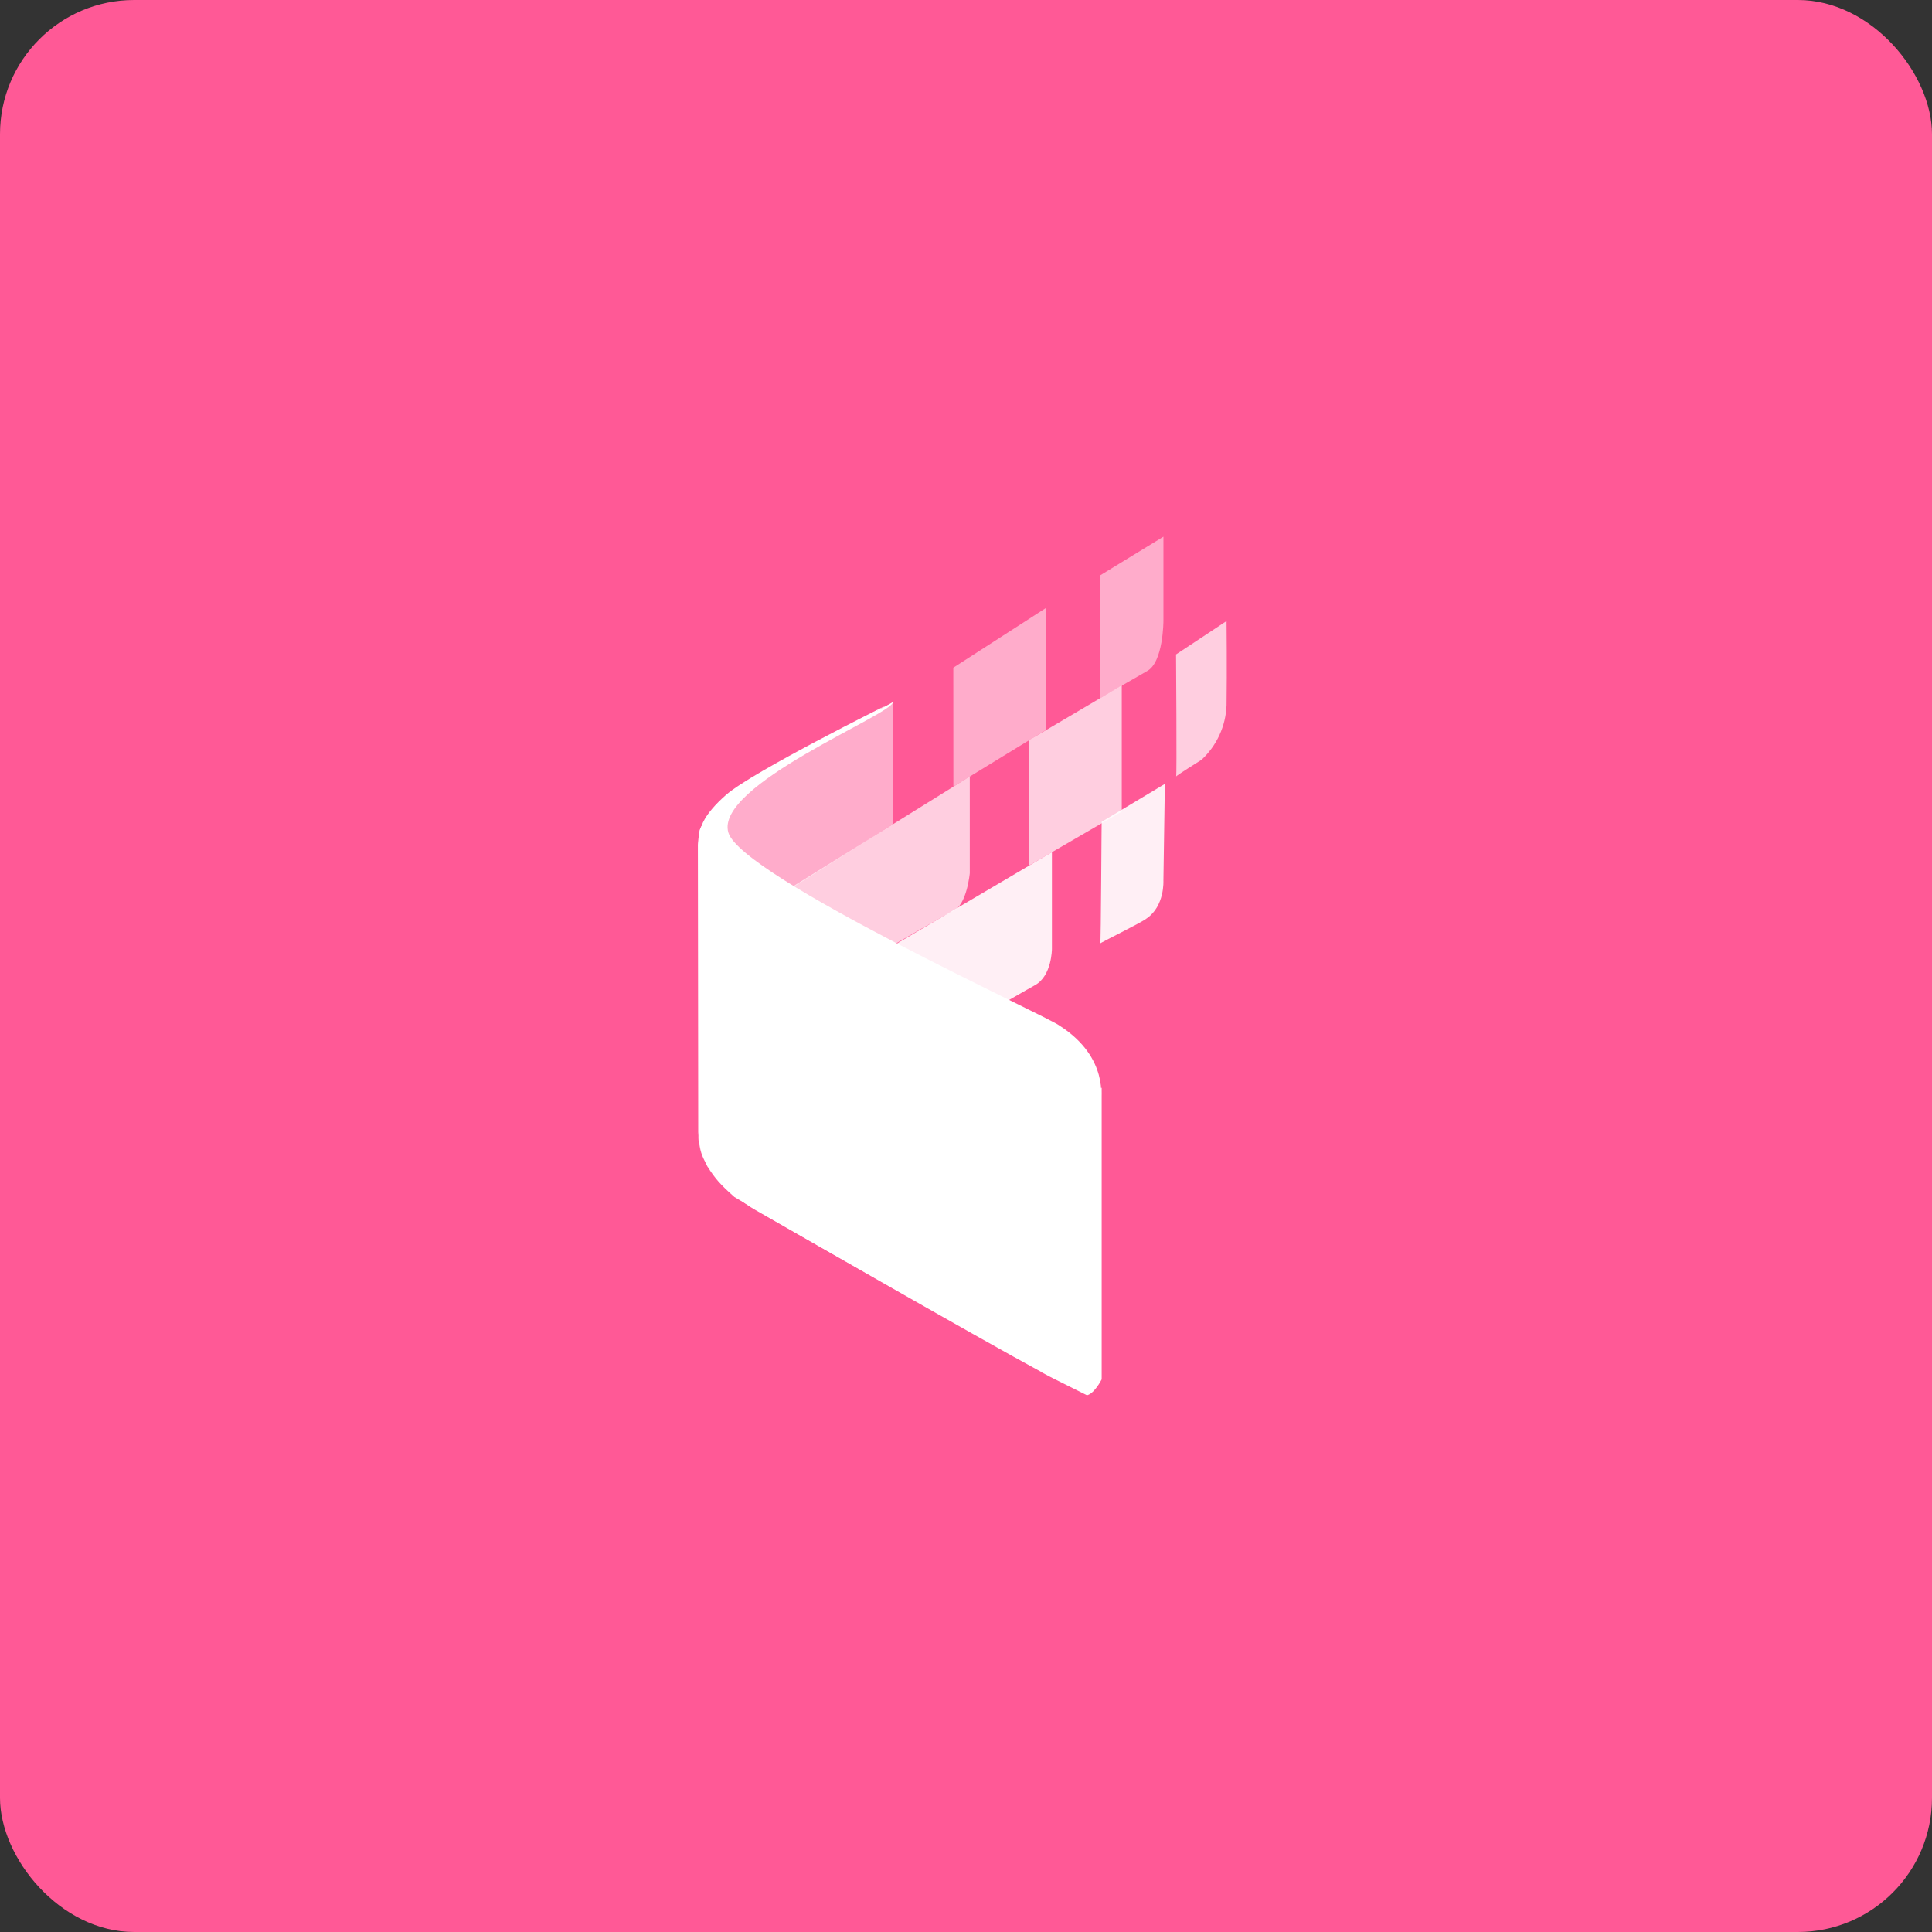
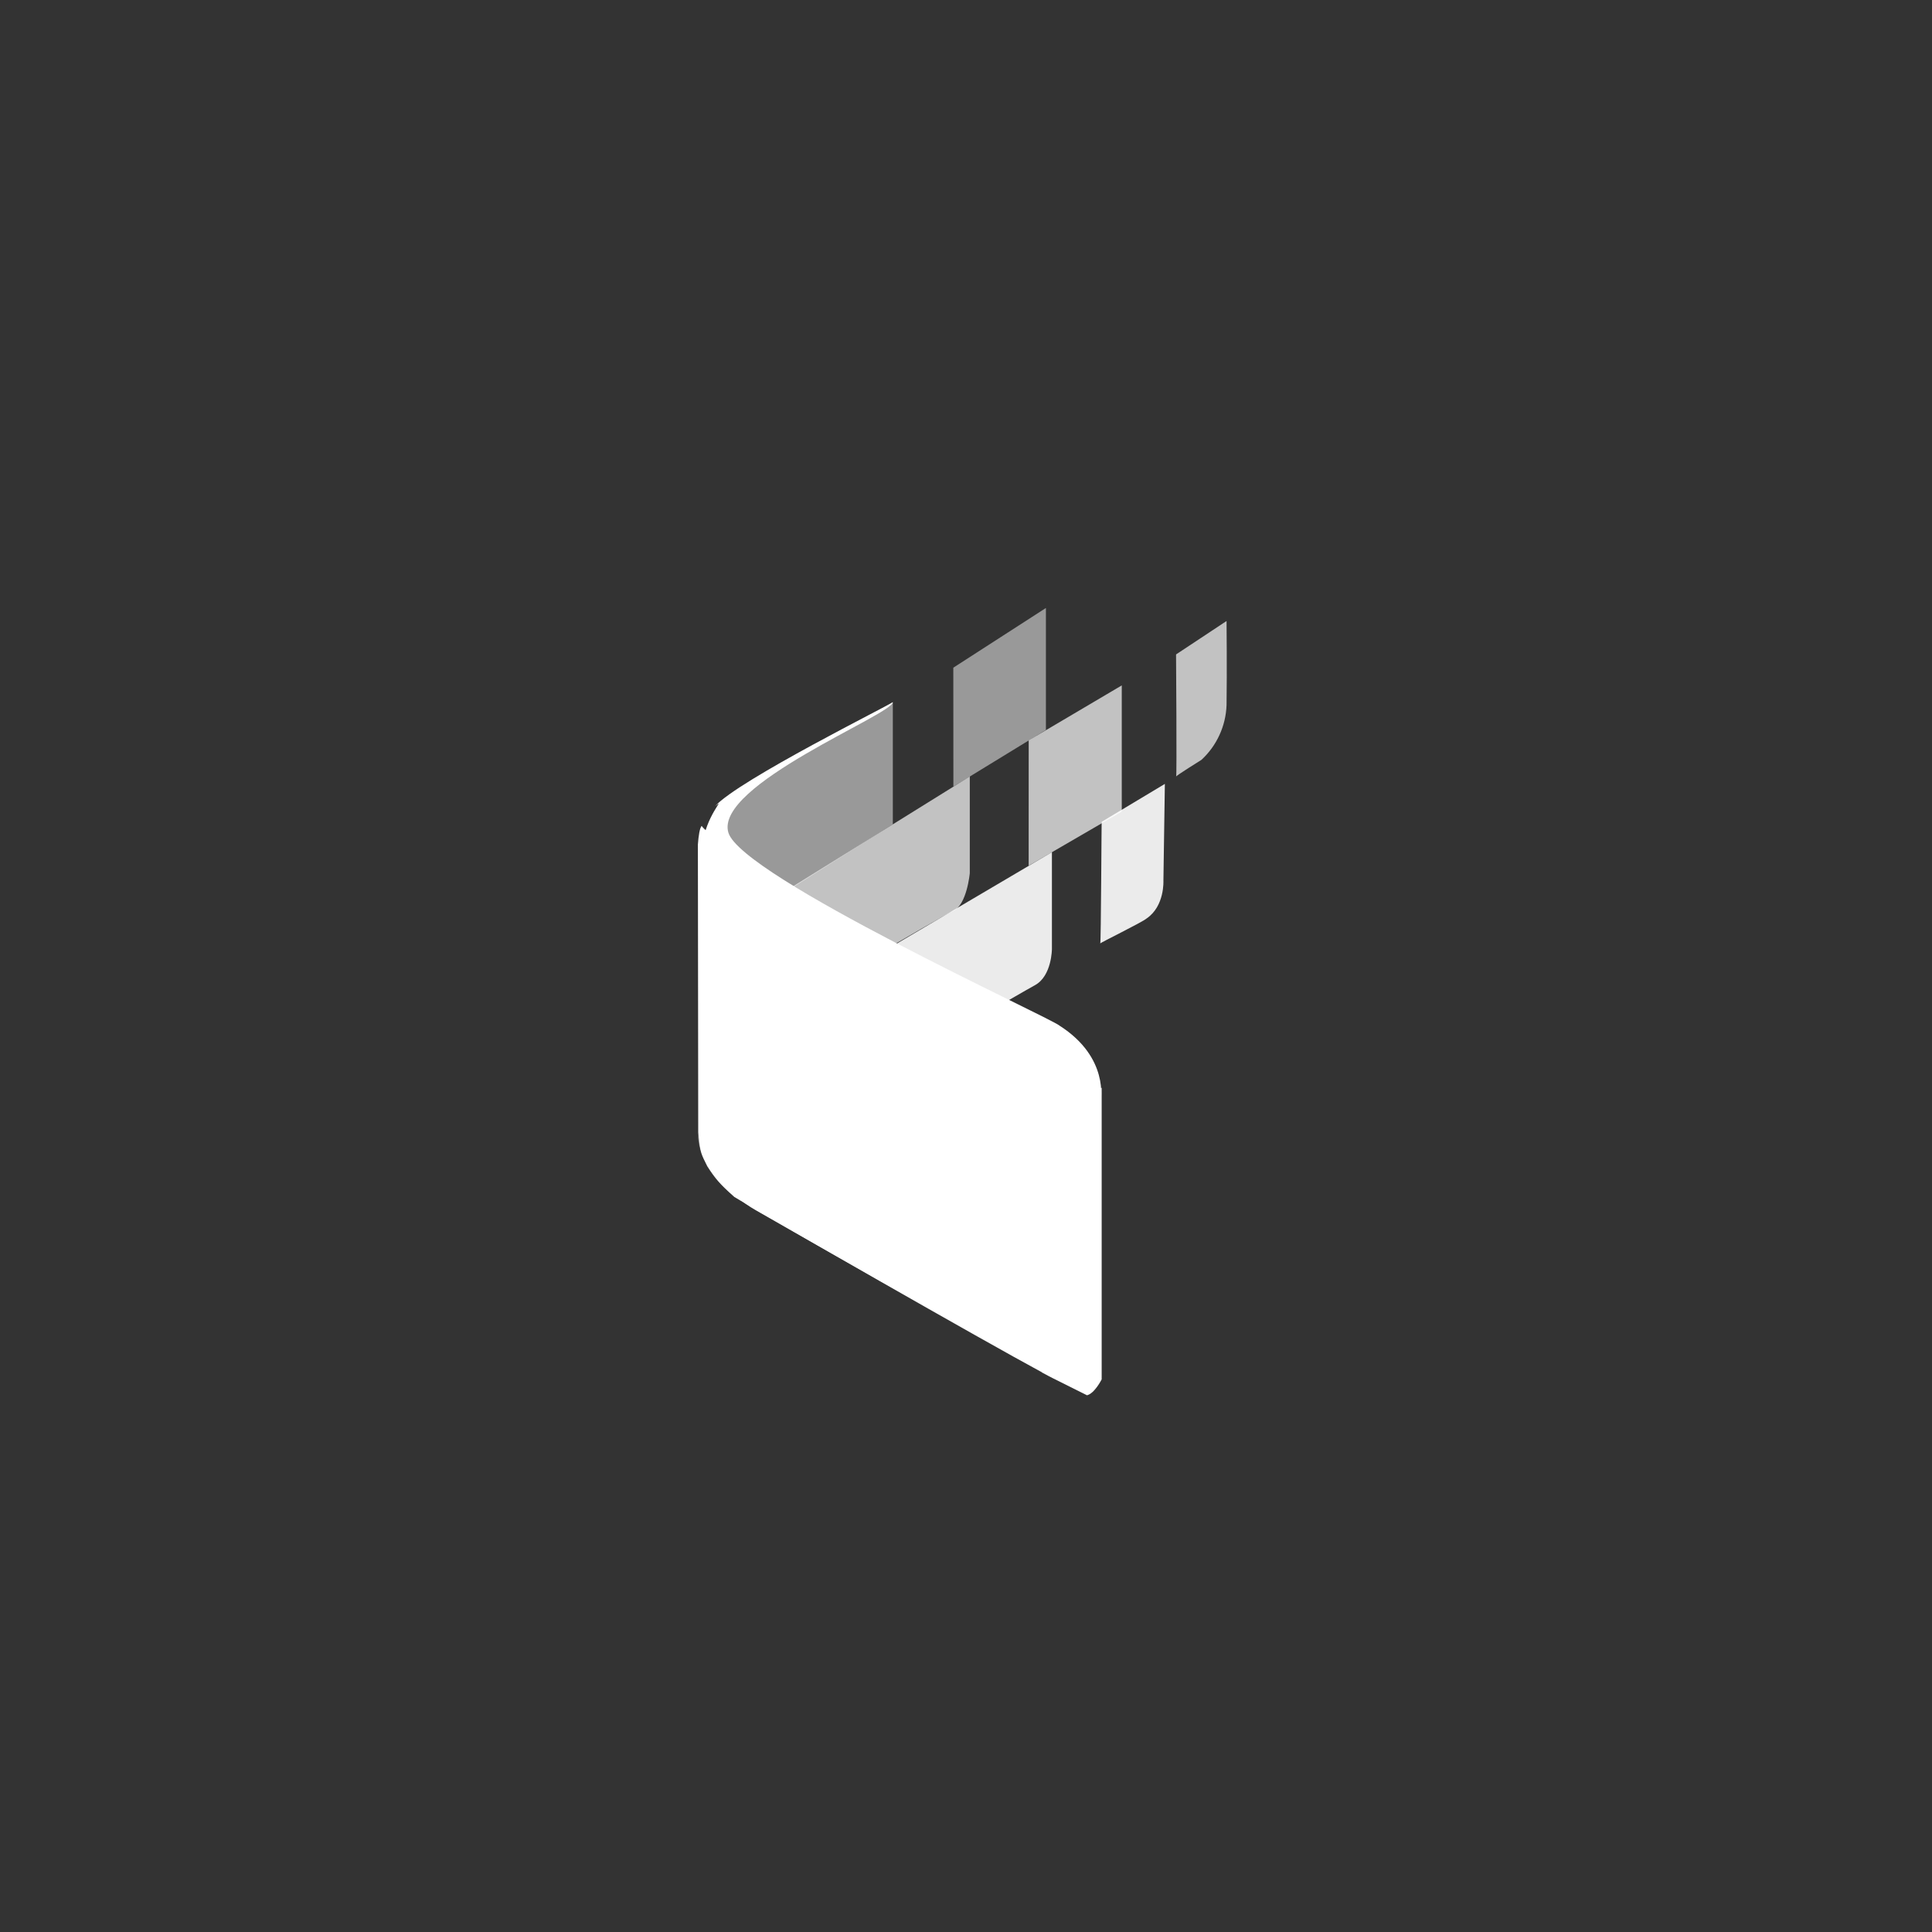
<svg xmlns="http://www.w3.org/2000/svg" width="72" height="72" viewBox="0 0 72 72" fill="none">
  <rect x="0" y="0" width="72" height="72" fill="#333333" stroke="none" />
-   <rect width="72" height="72" rx="5" fill="#FF5996" />
  <path opacity="0.5" fill-rule="evenodd" clip-rule="evenodd" d="M26.112 33.207L27.003 29.8L33.273 26.171V30.718L26.112 35.232V33.207Z" fill="white" />
  <path opacity="0.7" fill-rule="evenodd" clip-rule="evenodd" d="M29.08 33.327L36.141 28.937V32.542C36.141 32.542 36.033 33.732 35.517 33.954C35.136 34.11 29.082 37.692 29.082 37.692L29.08 33.327Z" fill="white" />
  <path opacity="0.9" fill-rule="evenodd" clip-rule="evenodd" d="M32.925 35.457L39.202 31.758V35.363C39.202 35.363 39.202 36.36 38.579 36.71C38.176 36.925 32.927 39.98 32.927 39.98L32.925 35.457Z" fill="white" />
  <path opacity="0.5" fill-rule="evenodd" clip-rule="evenodd" d="M35.527 24.883L38.978 22.658V27.203L35.53 29.313L35.527 24.883Z" fill="white" />
  <path opacity="0.7" fill-rule="evenodd" clip-rule="evenodd" d="M38.337 27.591L41.805 25.543V30.248L38.335 32.263L38.337 27.591Z" fill="white" />
-   <path opacity="0.5" fill-rule="evenodd" clip-rule="evenodd" d="M40.996 21.445L43.358 20V23.135C43.358 23.135 43.358 24.703 42.734 25.017C42.614 25.081 41.009 26.015 41.009 26.015L40.996 21.445Z" fill="white" />
  <path opacity="0.9" fill-rule="evenodd" clip-rule="evenodd" d="M41.058 30.625L43.411 29.213L43.357 32.815C43.357 32.815 43.411 33.765 42.733 34.227C42.577 34.366 40.975 35.146 41.003 35.161C41.032 35.177 41.049 30.497 41.058 30.625Z" fill="white" />
  <path opacity="0.7" fill-rule="evenodd" clip-rule="evenodd" d="M43.828 24.389L45.71 23.143C45.71 23.143 45.729 25.012 45.71 26.278C45.696 26.663 45.607 27.041 45.446 27.391C45.286 27.741 45.058 28.055 44.775 28.317C44.775 28.317 43.802 28.923 43.831 28.94C43.861 28.957 43.828 24.389 43.828 24.389Z" fill="white" />
  <path fill-rule="evenodd" clip-rule="evenodd" d="M33.273 26.167C33.244 26.228 27.517 29.07 26.648 30.046C27.091 29.672 26.272 30.415 26.178 31.533L26.45 42.045C26.45 42.045 26.013 43.864 28.164 45.101C29.698 45.983 38.571 51.02 39.66 51.532C40.75 52.045 41.031 51.235 41.031 51.235V41.032C41.007 41.004 41.356 39.42 39.489 38.225C39.13 37.913 27.633 32.676 27.144 31.028C26.62 29.257 33.273 26.625 33.273 26.167Z" fill="white" />
  <path fill-rule="evenodd" clip-rule="evenodd" d="M40.496 40.94L41.056 40.535V51.405C41.056 51.405 40.785 51.948 40.496 52C40.461 51.982 40.496 40.94 40.496 40.94Z" fill="white" />
-   <path d="M26.75 31.385C26.83 31.512 26.921 31.63 27.023 31.739C26.907 31.613 26.811 31.47 26.735 31.316C26.058 29.568 30.971 27.603 33.017 26.291C33.017 26.291 28.049 28.758 27.064 29.618C26.193 30.379 26.131 30.838 26.131 30.838L26.026 31.481C26.047 31.169 26.055 30.891 26.131 30.838C26.121 30.893 26.742 31.304 26.75 31.385Z" fill="white" />
  <path d="M38.965 38.657C38.561 38.316 33.408 35.96 29.845 33.829C30.057 33.962 30.246 34.08 30.394 34.178L38.834 51.15C39.012 51.244 39.146 51.32 39.248 51.368L40.495 51.991V41.088C40.48 41.076 40.62 39.571 38.965 38.657Z" fill="white" />
  <path opacity="0.3" d="M26.385 43.459C26.192 43.061 26.062 42.636 26 42.199C26.019 42.645 26.151 43.078 26.385 43.459Z" fill="white" />
  <path d="M29.845 33.829C28.584 33.083 27.54 32.347 27.022 31.74C26.92 31.631 26.829 31.512 26.75 31.385C26.741 31.304 26.138 30.835 26.154 30.779C26.078 30.832 26.03 31.162 26.008 31.476L26.024 42.196C26.086 42.99 26.147 43.021 26.358 43.459C26.666 43.936 26.818 44.118 27.368 44.608C28.658 45.396 36.647 49.966 38.845 51.149L30.394 34.173L29.845 33.829Z" fill="white" />
  <path opacity="0.2" d="M29.831 33.821C28.57 33.075 27.526 32.34 27.008 31.733C26.911 31.623 26.825 31.504 26.75 31.377C26.741 31.296 26.136 30.828 26.154 30.772C26.117 30.808 26.047 31.228 26.025 31.541L26.008 42.228C26.038 42.896 26.169 43.081 26.361 43.479C26.636 43.937 26.989 44.279 27.388 44.6C28.678 45.389 36.634 49.958 38.832 51.141L30.38 34.165L29.831 33.821Z" fill="white" />
  <path fill-rule="evenodd" clip-rule="evenodd" d="M38.678 43.074L36.924 41.992C36.613 41.811 36.313 41.928 36.467 42.247V45.16C36.541 45.267 36.692 45.616 36.622 45.792C36.371 45.78 37.62 46.827 38.326 47.222C38.531 47.337 38.915 47.385 38.885 46.91V43.451C38.886 43.376 38.867 43.301 38.831 43.235C38.794 43.169 38.742 43.114 38.678 43.074Z" fill="white" />
  <path fill-rule="evenodd" clip-rule="evenodd" d="M38.603 43.248C38.331 42.909 37.419 42.387 36.8 41.94C36.644 41.827 36.373 41.907 36.376 42.096C36.415 44.3 36.423 45.314 36.551 45.745C36.645 46.075 37.678 46.767 38.265 47.157C38.44 47.275 38.675 47.303 38.683 47.09C38.716 46.163 38.683 44.014 38.683 43.464C38.68 43.385 38.652 43.309 38.602 43.248L38.603 43.248Z" fill="white" />
</svg>